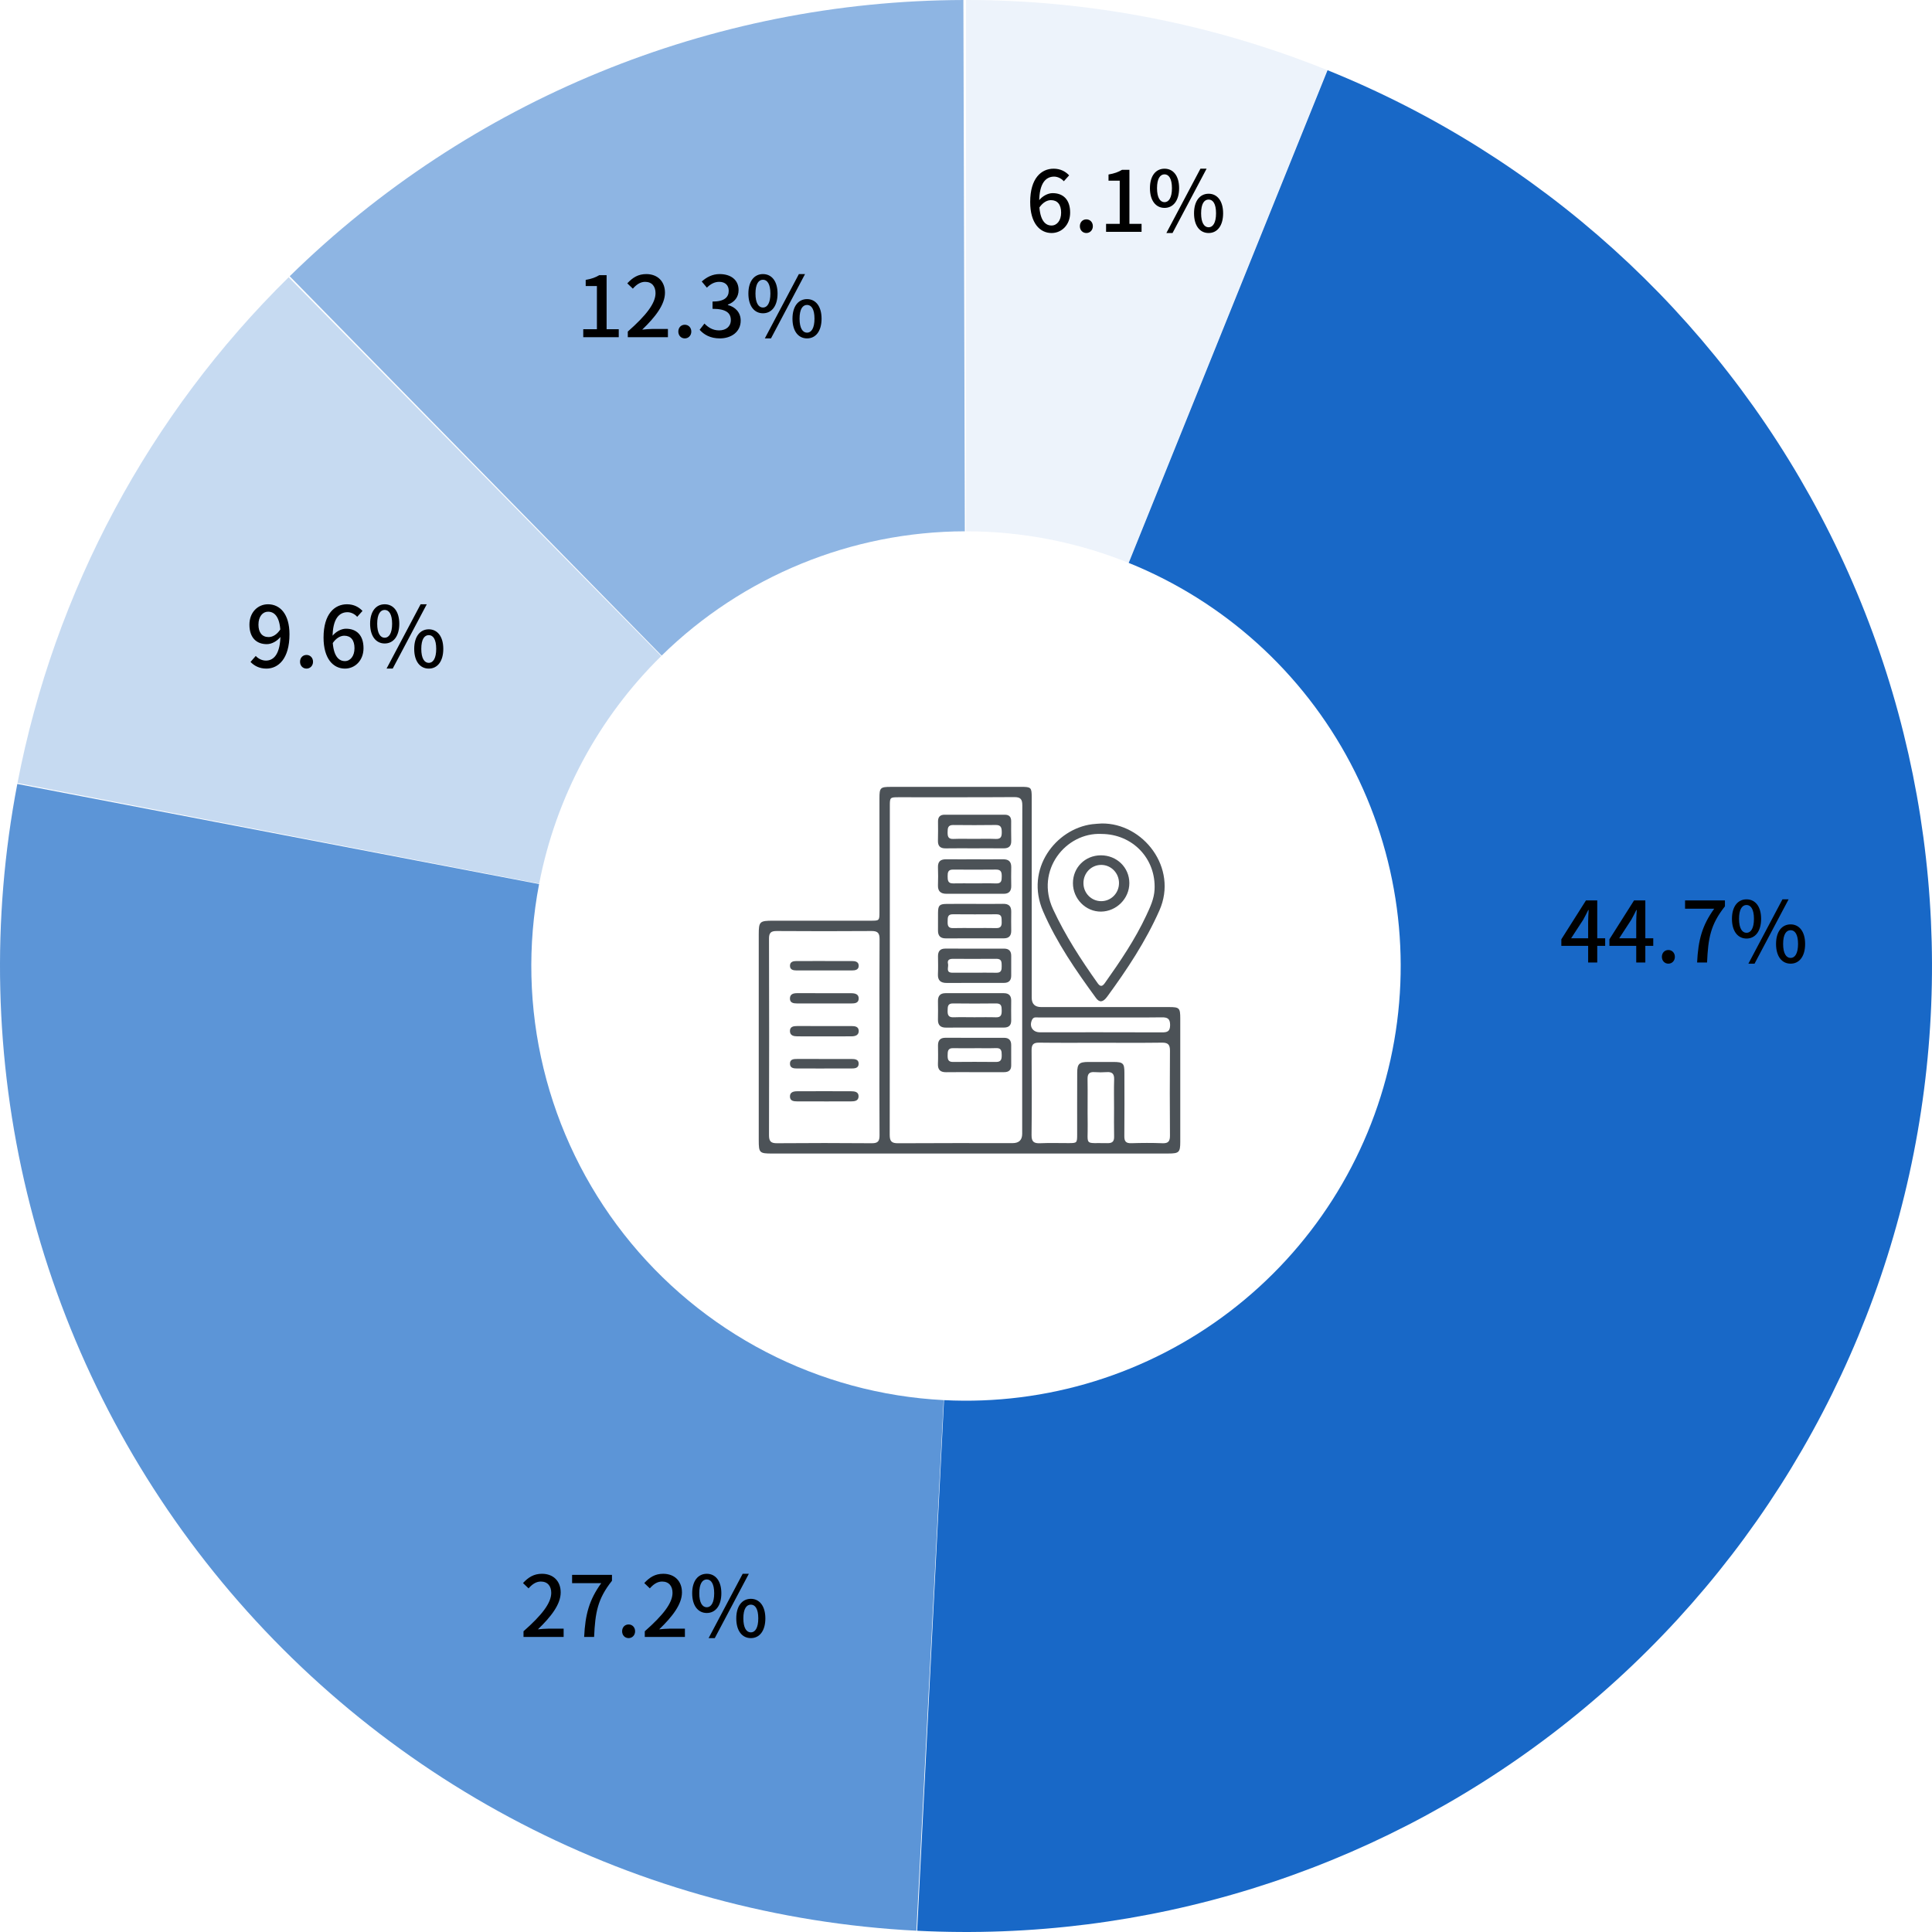
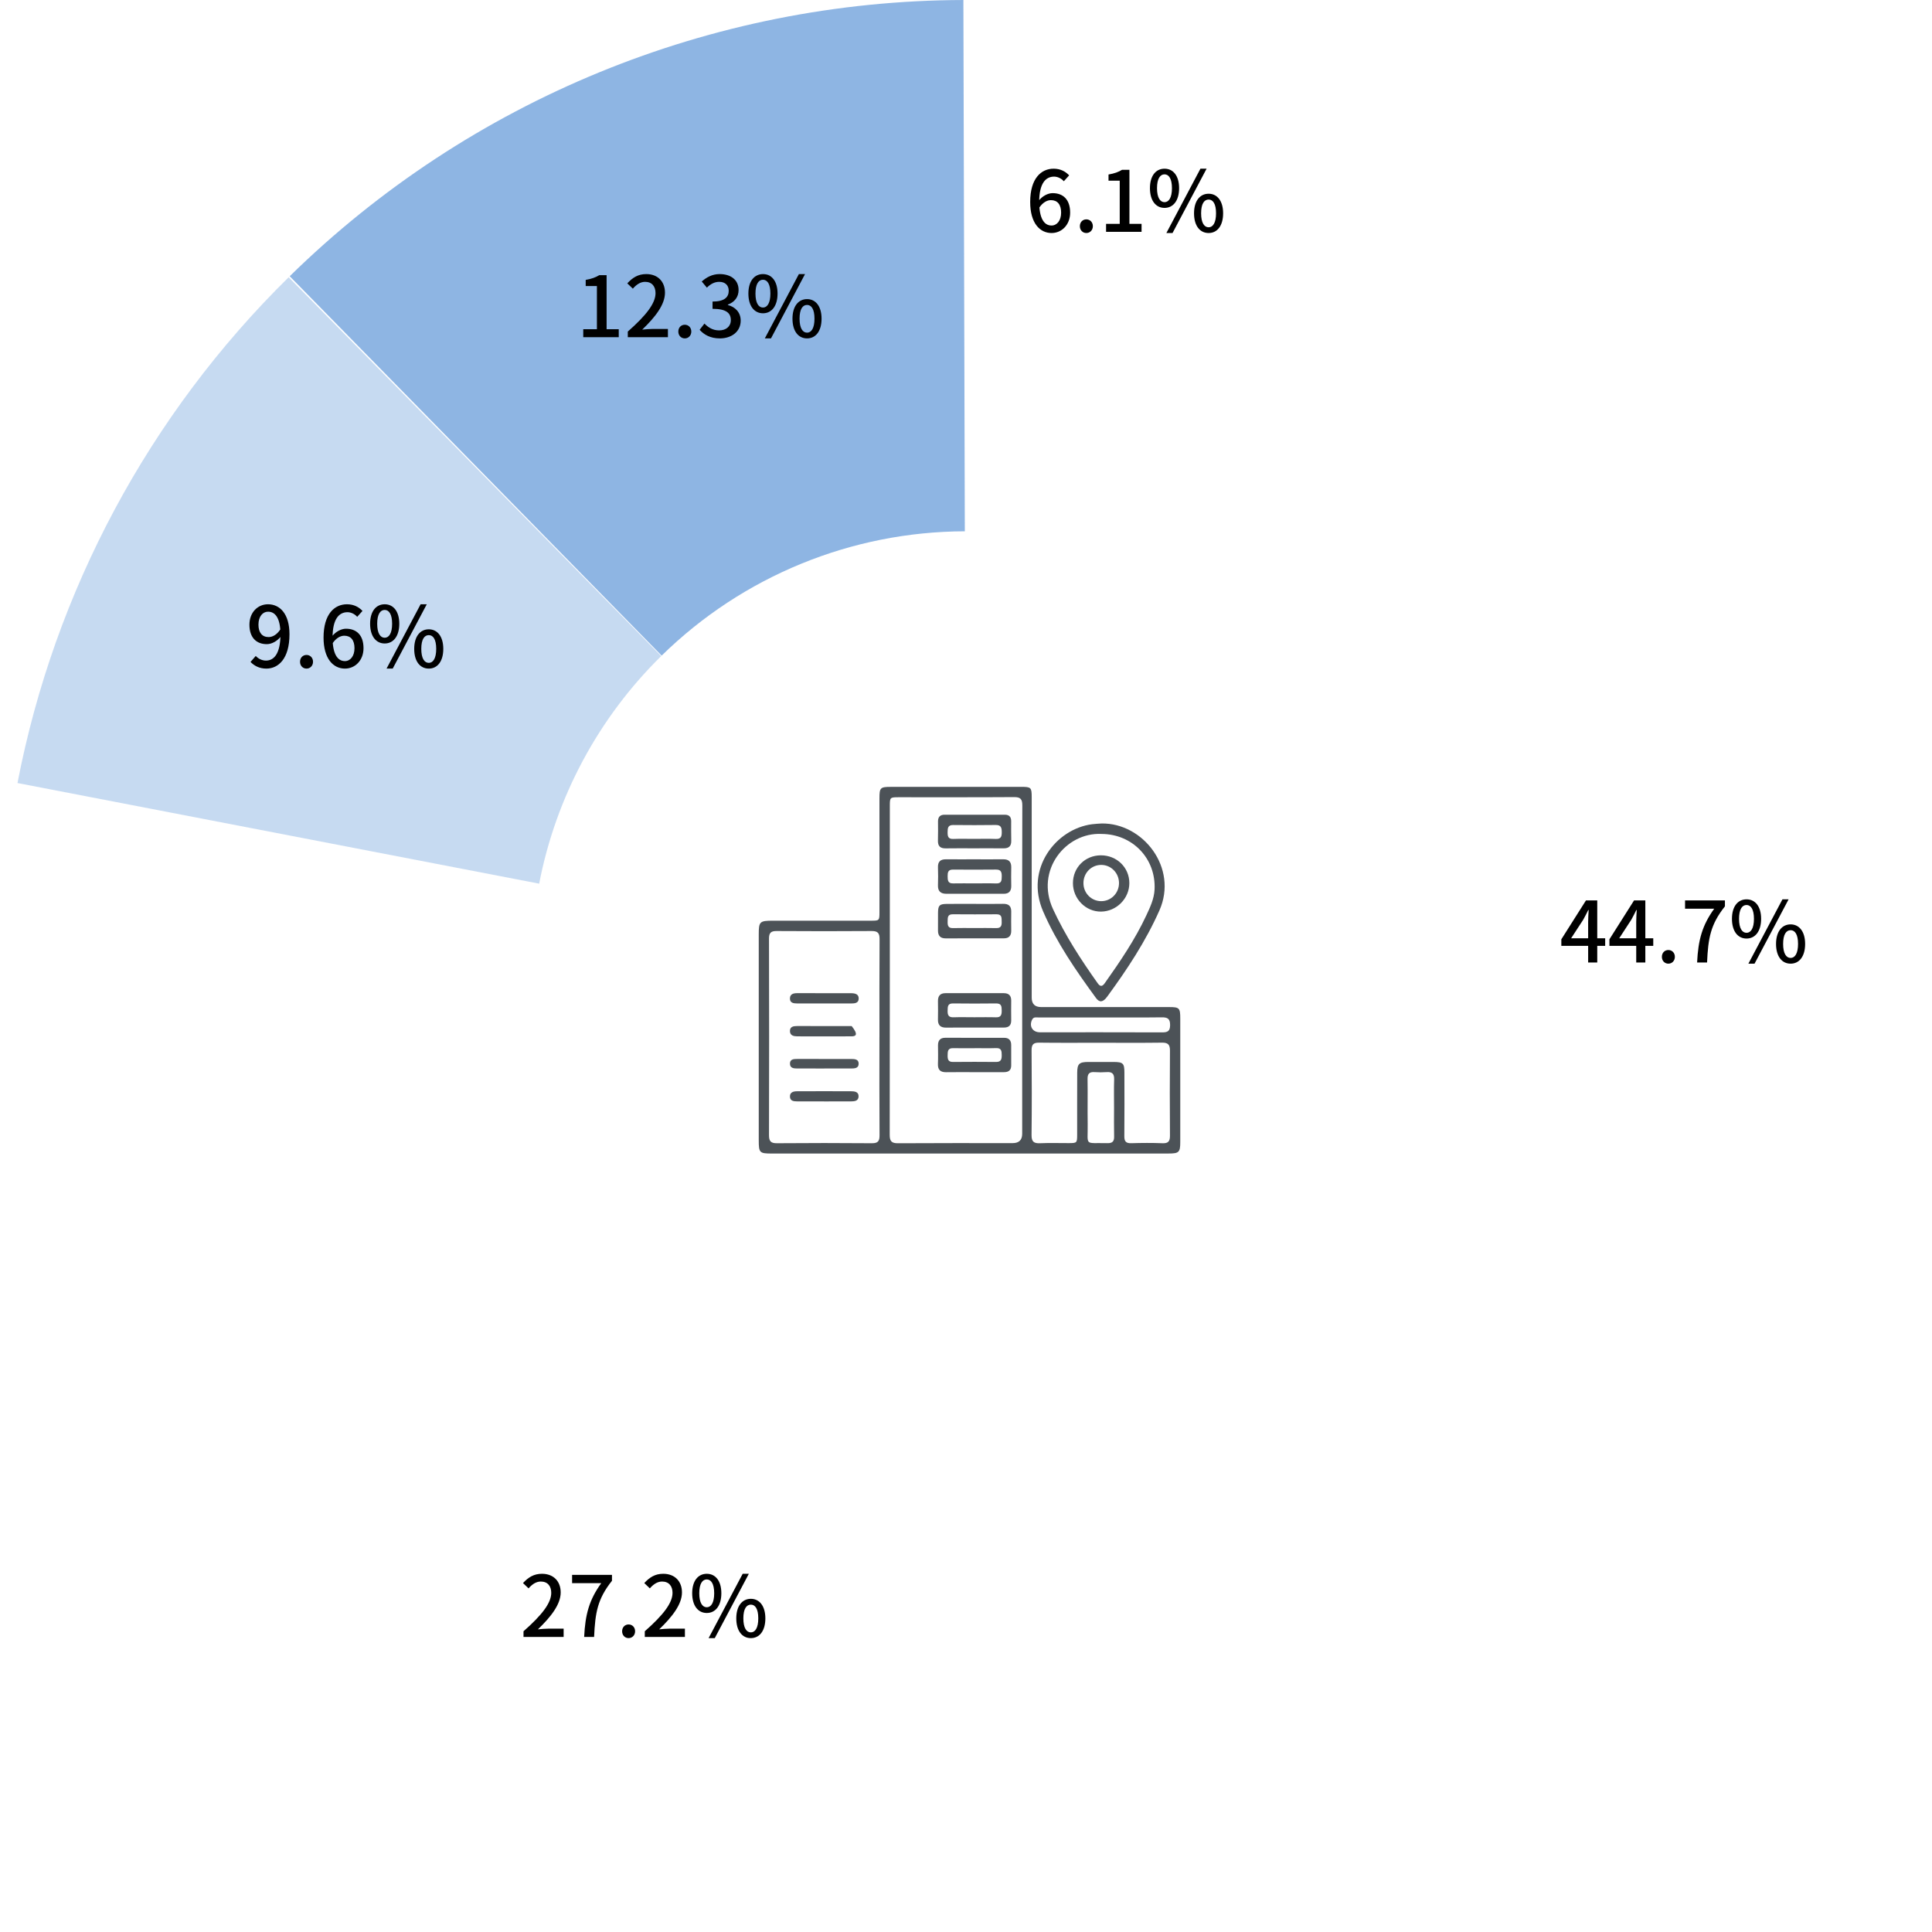
<svg xmlns="http://www.w3.org/2000/svg" width="275" height="275" viewBox="0 0 275 275" fill="none">
-   <path d="M188.961 9.993C219.114 22.163 243.979 44.624 259.14 73.39C274.3 102.156 278.776 135.364 271.772 167.117C264.769 198.87 246.738 227.113 220.883 246.832C195.028 266.551 163.021 276.468 130.547 274.824L134.371 199.296C148.985 200.036 163.388 195.573 175.022 186.699C186.657 177.826 194.771 165.116 197.923 150.828C201.074 136.539 199.06 121.595 192.238 108.651C185.415 95.706 174.226 85.598 160.657 80.122L188.961 9.993Z" fill="#1868C7" />
-   <path d="M137.5 0C155.121 2.10125e-07 172.577 3.387 188.919 9.976L160.639 80.114C153.285 77.149 145.429 75.625 137.5 75.625L137.5 0Z" fill="#C1D6F0" fill-opacity="0.3" />
  <path d="M2.489 111.457C7.765 84.103 21.226 58.998 41.088 39.465L94.115 93.384C85.177 102.174 79.119 113.471 76.745 125.78L2.489 111.457Z" fill="#8FB6E4" fill-opacity="0.5" />
  <path d="M41.236 39.319C66.848 14.207 101.259 0.098 137.128 0.001L137.333 75.625C121.192 75.669 105.707 82.018 94.181 93.318L41.236 39.319Z" fill="#5E96D8" fill-opacity="0.7" />
-   <path d="M130.443 274.819C110.811 273.81 91.624 268.603 74.176 259.55C56.727 250.497 41.422 237.808 29.294 222.339C17.165 206.869 8.494 188.979 3.866 169.874C-0.763 150.769 -1.241 130.894 2.463 111.589L76.734 125.84C75.067 134.527 75.282 143.471 77.365 152.068C79.447 160.666 83.349 168.716 88.807 175.677C94.265 182.639 101.152 188.349 109.004 192.423C116.856 196.497 125.49 198.839 134.324 199.293L130.443 274.819Z" fill="#1868C7" fill-opacity="0.7" />
  <path d="M74.516 233H80.228V231.824H78.02C77.588 231.824 77.024 231.872 76.568 231.92C78.44 230.12 79.808 228.356 79.808 226.664C79.808 225.056 78.764 224.012 77.144 224.012C75.992 224.012 75.212 224.504 74.444 225.332L75.236 226.088C75.704 225.548 76.28 225.116 76.976 225.116C77.96 225.116 78.464 225.776 78.464 226.724C78.464 228.176 77.132 229.892 74.516 232.196V233ZM83.148 233H84.564C84.72 229.556 85.044 227.6 87.108 225.008V224.168H81.432V225.344H85.584C83.868 227.72 83.304 229.784 83.148 233ZM89.475 233.168C89.992 233.168 90.4 232.76 90.4 232.196C90.4 231.62 89.992 231.224 89.475 231.224C88.948 231.224 88.552 231.62 88.552 232.196C88.552 232.76 88.948 233.168 89.475 233.168ZM91.778 233H97.49V231.824H95.282C94.85 231.824 94.286 231.872 93.83 231.92C95.702 230.12 97.07 228.356 97.07 226.664C97.07 225.056 96.026 224.012 94.406 224.012C93.254 224.012 92.474 224.504 91.706 225.332L92.498 226.088C92.966 225.548 93.542 225.116 94.238 225.116C95.222 225.116 95.726 225.776 95.726 226.724C95.726 228.176 94.394 229.892 91.778 232.196V233ZM100.601 229.592C101.837 229.592 102.677 228.56 102.677 226.784C102.677 225.02 101.837 224.012 100.601 224.012C99.365 224.012 98.525 225.02 98.525 226.784C98.525 228.56 99.365 229.592 100.601 229.592ZM100.601 228.776C99.978 228.776 99.534 228.14 99.534 226.784C99.534 225.428 99.978 224.816 100.601 224.816C101.213 224.816 101.657 225.428 101.657 226.784C101.657 228.14 101.213 228.776 100.601 228.776ZM100.865 233.168H101.741L106.589 224.012H105.713L100.865 233.168ZM106.877 233.168C108.101 233.168 108.941 232.148 108.941 230.36C108.941 228.596 108.101 227.576 106.877 227.576C105.641 227.576 104.801 228.596 104.801 230.36C104.801 232.148 105.641 233.168 106.877 233.168ZM106.877 232.352C106.253 232.352 105.809 231.716 105.809 230.36C105.809 228.992 106.253 228.404 106.877 228.404C107.489 228.404 107.933 228.992 107.933 230.36C107.933 231.716 107.489 232.352 106.877 232.352Z" fill="black" />
  <path d="M226.056 137H227.352V128.168H225.744L222.24 133.7V134.636H228.48V133.556H223.632L225.36 130.904C225.612 130.448 225.852 129.98 226.068 129.536H226.128C226.092 130.016 226.056 130.772 226.056 131.24V137ZM232.9 137H234.196V128.168H232.588L229.084 133.7V134.636H235.324V133.556H230.476L232.204 130.904C232.456 130.448 232.696 129.98 232.912 129.536H232.972C232.936 130.016 232.9 130.772 232.9 131.24V137ZM237.476 137.168C237.992 137.168 238.4 136.76 238.4 136.196C238.4 135.62 237.992 135.224 237.476 135.224C236.948 135.224 236.552 135.62 236.552 136.196C236.552 136.76 236.948 137.168 237.476 137.168ZM241.566 137H242.982C243.138 133.556 243.462 131.6 245.526 129.008V128.168H239.85V129.344H244.002C242.286 131.72 241.722 133.784 241.566 137ZM248.601 133.592C249.837 133.592 250.677 132.56 250.677 130.784C250.677 129.02 249.837 128.012 248.601 128.012C247.365 128.012 246.525 129.02 246.525 130.784C246.525 132.56 247.365 133.592 248.601 133.592ZM248.601 132.776C247.977 132.776 247.533 132.14 247.533 130.784C247.533 129.428 247.977 128.816 248.601 128.816C249.213 128.816 249.657 129.428 249.657 130.784C249.657 132.14 249.213 132.776 248.601 132.776ZM248.865 137.168H249.741L254.589 128.012H253.713L248.865 137.168ZM254.877 137.168C256.101 137.168 256.941 136.148 256.941 134.36C256.941 132.596 256.101 131.576 254.877 131.576C253.641 131.576 252.801 132.596 252.801 134.36C252.801 136.148 253.641 137.168 254.877 137.168ZM254.877 136.352C254.253 136.352 253.809 135.716 253.809 134.36C253.809 132.992 254.253 132.404 254.877 132.404C255.489 132.404 255.933 132.992 255.933 134.36C255.933 135.716 255.489 136.352 254.877 136.352Z" fill="black" />
  <path d="M149.684 33.168C151.112 33.168 152.324 32.016 152.324 30.264C152.324 28.392 151.316 27.492 149.828 27.492C149.168 27.492 148.352 27.9 147.836 28.596L147.896 29.604C148.424 28.8 149.06 28.488 149.588 28.488C150.524 28.488 151.04 29.124 151.04 30.264C151.04 31.404 150.44 32.1 149.672 32.1C148.592 32.1 147.92 31.032 147.92 28.752C147.92 26.052 148.868 25.14 150.044 25.14C150.56 25.14 151.1 25.416 151.424 25.8L152.18 24.96C151.676 24.42 150.956 24.012 149.972 24.012C148.22 24.012 146.636 25.368 146.636 28.752C146.636 31.752 148.004 33.168 149.684 33.168ZM154.632 33.168C155.148 33.168 155.556 32.76 155.556 32.196C155.556 31.62 155.148 31.224 154.632 31.224C154.104 31.224 153.708 31.62 153.708 32.196C153.708 32.76 154.104 33.168 154.632 33.168ZM157.438 33H162.49V31.86H160.762V24.168H159.718C159.202 24.48 158.626 24.696 157.786 24.84V25.716H159.382V31.86H157.438V33ZM165.758 29.592C166.994 29.592 167.834 28.56 167.834 26.784C167.834 25.02 166.994 24.012 165.758 24.012C164.522 24.012 163.682 25.02 163.682 26.784C163.682 28.56 164.522 29.592 165.758 29.592ZM165.758 28.776C165.134 28.776 164.69 28.14 164.69 26.784C164.69 25.428 165.134 24.816 165.758 24.816C166.37 24.816 166.814 25.428 166.814 26.784C166.814 28.14 166.37 28.776 165.758 28.776ZM166.022 33.168H166.898L171.746 24.012H170.87L166.022 33.168ZM172.034 33.168C173.258 33.168 174.098 32.148 174.098 30.36C174.098 28.596 173.258 27.576 172.034 27.576C170.798 27.576 169.958 28.596 169.958 30.36C169.958 32.148 170.798 33.168 172.034 33.168ZM172.034 32.352C171.41 32.352 170.966 31.716 170.966 30.36C170.966 28.992 171.41 28.404 172.034 28.404C172.646 28.404 173.09 28.992 173.09 30.36C173.09 31.716 172.646 32.352 172.034 32.352Z" fill="black" />
  <path d="M83.02 48H88.072V46.86H86.344V39.168H85.3C84.784 39.48 84.208 39.696 83.368 39.84V40.716H84.964V46.86H83.02V48ZM89.36 48H95.072V46.824H92.864C92.432 46.824 91.868 46.872 91.412 46.92C93.284 45.12 94.652 43.356 94.652 41.664C94.652 40.056 93.608 39.012 91.988 39.012C90.836 39.012 90.056 39.504 89.288 40.332L90.08 41.088C90.548 40.548 91.124 40.116 91.82 40.116C92.804 40.116 93.308 40.776 93.308 41.724C93.308 43.176 91.976 44.892 89.36 47.196V48ZM97.475 48.168C97.992 48.168 98.4 47.76 98.4 47.196C98.4 46.62 97.992 46.224 97.475 46.224C96.948 46.224 96.552 46.62 96.552 47.196C96.552 47.76 96.948 48.168 97.475 48.168ZM102.466 48.168C104.098 48.168 105.43 47.232 105.43 45.636C105.43 44.436 104.626 43.68 103.606 43.416V43.356C104.542 43.008 105.13 42.3 105.13 41.28C105.13 39.828 104.014 39.012 102.43 39.012C101.41 39.012 100.594 39.444 99.886 40.068L100.618 40.944C101.122 40.44 101.698 40.116 102.37 40.116C103.222 40.116 103.726 40.608 103.726 41.388C103.726 42.276 103.15 42.924 101.422 42.924V43.956C103.402 43.956 104.026 44.58 104.026 45.564C104.026 46.476 103.342 47.028 102.358 47.028C101.434 47.028 100.786 46.584 100.27 46.056L99.586 46.944C100.186 47.616 101.086 48.168 102.466 48.168ZM108.601 44.592C109.837 44.592 110.677 43.56 110.677 41.784C110.677 40.02 109.837 39.012 108.601 39.012C107.365 39.012 106.525 40.02 106.525 41.784C106.525 43.56 107.365 44.592 108.601 44.592ZM108.601 43.776C107.977 43.776 107.533 43.14 107.533 41.784C107.533 40.428 107.977 39.816 108.601 39.816C109.213 39.816 109.657 40.428 109.657 41.784C109.657 43.14 109.213 43.776 108.601 43.776ZM108.865 48.168H109.741L114.589 39.012H113.713L108.865 48.168ZM114.877 48.168C116.101 48.168 116.941 47.148 116.941 45.36C116.941 43.596 116.101 42.576 114.877 42.576C113.641 42.576 112.801 43.596 112.801 45.36C112.801 47.148 113.641 48.168 114.877 48.168ZM114.877 47.352C114.253 47.352 113.809 46.716 113.809 45.36C113.809 43.992 114.253 43.404 114.877 43.404C115.489 43.404 115.933 43.992 115.933 45.36C115.933 46.716 115.489 47.352 114.877 47.352Z" fill="black" />
  <path d="M37.916 95.168C39.62 95.168 41.204 93.764 41.204 90.284C41.204 87.368 39.836 86.012 38.144 86.012C36.704 86.012 35.504 87.152 35.504 88.916C35.504 90.764 36.5 91.688 37.976 91.688C38.684 91.688 39.476 91.256 39.992 90.572L39.92 89.564C39.404 90.368 38.78 90.68 38.228 90.68C37.304 90.68 36.788 90.032 36.788 88.916C36.788 87.752 37.388 87.068 38.156 87.068C39.236 87.068 39.92 88.076 39.92 90.284C39.92 93.092 38.972 94.028 37.856 94.028C37.304 94.028 36.764 93.764 36.404 93.368L35.66 94.22C36.164 94.748 36.896 95.168 37.916 95.168ZM43.632 95.168C44.148 95.168 44.556 94.76 44.556 94.196C44.556 93.62 44.148 93.224 43.632 93.224C43.104 93.224 42.708 93.62 42.708 94.196C42.708 94.76 43.104 95.168 43.632 95.168ZM49.102 95.168C50.53 95.168 51.742 94.016 51.742 92.264C51.742 90.392 50.734 89.492 49.246 89.492C48.586 89.492 47.77 89.9 47.254 90.596L47.314 91.604C47.842 90.8 48.478 90.488 49.006 90.488C49.942 90.488 50.458 91.124 50.458 92.264C50.458 93.404 49.858 94.1 49.09 94.1C48.01 94.1 47.338 93.032 47.338 90.752C47.338 88.052 48.286 87.14 49.462 87.14C49.978 87.14 50.518 87.416 50.842 87.8L51.598 86.96C51.094 86.42 50.374 86.012 49.39 86.012C47.638 86.012 46.054 87.368 46.054 90.752C46.054 93.752 47.422 95.168 49.102 95.168ZM54.758 91.592C55.994 91.592 56.834 90.56 56.834 88.784C56.834 87.02 55.994 86.012 54.758 86.012C53.522 86.012 52.682 87.02 52.682 88.784C52.682 90.56 53.522 91.592 54.758 91.592ZM54.758 90.776C54.134 90.776 53.69 90.14 53.69 88.784C53.69 87.428 54.134 86.816 54.758 86.816C55.37 86.816 55.814 87.428 55.814 88.784C55.814 90.14 55.37 90.776 54.758 90.776ZM55.022 95.168H55.898L60.746 86.012H59.87L55.022 95.168ZM61.034 95.168C62.258 95.168 63.098 94.148 63.098 92.36C63.098 90.596 62.258 89.576 61.034 89.576C59.798 89.576 58.958 90.596 58.958 92.36C58.958 94.148 59.798 95.168 61.034 95.168ZM61.034 94.352C60.41 94.352 59.966 93.716 59.966 92.36C59.966 90.992 60.41 90.404 61.034 90.404C61.646 90.404 62.09 90.992 62.09 92.36C62.09 93.716 61.646 94.352 61.034 94.352Z" fill="black" />
  <g clip-path="url(#clip0_2302_591)">
    <path d="M137.964 164.194C128.603 164.194 119.243 164.194 109.883 164.194C108.1 164.194 108 164.091 108 162.286C108 152.533 108 142.779 108 133.027C108 131.172 108.12 131.054 110.029 131.052C114.679 131.052 119.33 131.052 123.979 131.052C125.164 131.052 125.181 131.032 125.181 129.824C125.182 124.419 125.181 119.014 125.181 113.609C125.181 112.132 125.307 112.004 126.777 112.004C132.97 112 139.16 112 145.349 112C146.764 112 146.851 112.087 146.853 113.475C146.853 122.986 146.853 132.496 146.853 142.009C146.853 142.899 147.302 143.345 148.201 143.346C154.271 143.346 160.339 143.346 166.409 143.346C167.87 143.346 167.998 143.477 167.998 144.962C167.998 150.82 168 156.678 167.998 162.536C167.998 164.015 167.819 164.191 166.317 164.191C156.866 164.192 147.415 164.191 137.964 164.191V164.194ZM145.498 138.2C145.498 130.351 145.485 122.504 145.516 114.654C145.519 113.754 145.268 113.451 144.34 113.459C138.846 113.497 133.352 113.475 127.857 113.479C126.712 113.479 126.659 113.526 126.659 114.631C126.657 130.268 126.665 145.905 126.641 161.542C126.641 162.453 126.918 162.736 127.831 162.73C133.265 162.694 138.699 162.712 144.133 162.712C145.041 162.712 145.495 162.27 145.498 161.386C145.498 153.658 145.498 145.93 145.498 138.202V138.2ZM125.177 147.617H125.181C125.181 142.968 125.163 138.318 125.197 133.669C125.204 132.801 124.925 132.516 124.057 132.522C119.558 132.554 115.059 132.553 110.562 132.522C109.747 132.516 109.457 132.757 109.46 133.602C109.484 142.931 109.486 152.261 109.46 161.591C109.459 162.46 109.73 162.734 110.598 162.727C115.097 162.69 119.596 162.689 124.093 162.728C125.003 162.737 125.199 162.399 125.193 161.565C125.161 156.916 125.177 152.266 125.177 147.617ZM156.701 148.425C153.771 148.425 150.843 148.449 147.913 148.411C147.074 148.4 146.828 148.69 146.835 149.514C146.871 153.529 146.877 157.546 146.831 161.562C146.82 162.506 147.156 162.765 148.043 162.727C149.399 162.667 150.761 162.714 152.118 162.71C153.298 162.707 153.32 162.687 153.322 161.48C153.325 158.55 153.314 155.622 153.329 152.692C153.336 151.42 153.612 151.167 154.891 151.159C156.099 151.152 157.306 151.15 158.515 151.159C159.861 151.17 160.046 151.353 160.047 152.667C160.051 155.687 160.067 158.706 160.037 161.726C160.029 162.473 160.278 162.745 161.03 162.723C162.508 162.679 163.99 162.667 165.467 162.727C166.335 162.763 166.54 162.408 166.532 161.612C166.503 157.597 166.5 153.58 166.532 149.565C166.54 148.706 166.27 148.398 165.394 148.411C162.495 148.452 159.596 148.427 156.699 148.427L156.701 148.425ZM156.661 144.823C153.733 144.823 150.803 144.819 147.875 144.828C147.534 144.828 147.127 144.703 146.913 145.133C146.447 146.066 146.974 146.934 148.014 146.936C153.813 146.937 159.609 146.927 165.407 146.948C166.181 146.952 166.55 146.794 166.552 145.907C166.554 144.988 166.179 144.798 165.358 144.808C162.459 144.845 159.56 144.823 156.663 144.823H156.661ZM158.574 157.708C158.574 156.35 158.542 154.993 158.587 153.638C158.612 152.839 158.294 152.549 157.522 152.605C156.953 152.647 156.375 152.645 155.804 152.605C155.068 152.553 154.787 152.832 154.802 153.587C154.838 155.727 154.787 157.867 154.82 160.007C154.869 163.209 154.253 162.636 157.621 162.716C158.317 162.732 158.602 162.486 158.583 161.775C158.551 160.42 158.574 159.063 158.574 157.706V157.708Z" fill="#4C5257" />
    <path d="M156.797 117.213C162.718 117.131 167.712 123.533 165.034 129.581C163.077 134.002 160.432 137.99 157.594 141.868C157.002 142.678 156.496 142.732 156.002 142.054C153.151 138.153 150.41 134.191 148.473 129.719C145.851 123.663 150.301 117.985 155.445 117.32C155.893 117.262 156.346 117.247 156.797 117.215V117.213ZM156.772 118.702C151.715 118.46 147.313 123.872 149.894 129.422C151.631 133.163 153.858 136.597 156.237 139.945C156.612 140.474 156.9 140.44 157.261 139.931C159.444 136.852 161.562 133.734 163.164 130.302C163.711 129.13 164.273 127.945 164.34 126.619C164.563 122.214 161.204 118.71 156.772 118.704V118.702Z" fill="#4C5257" />
-     <path d="M138.815 139.907C137.458 139.907 136.101 139.9 134.744 139.911C133.885 139.916 133.462 139.548 133.506 138.65C133.546 137.807 133.526 136.961 133.515 136.117C133.506 135.419 133.81 135.026 134.53 135.024C137.335 135.02 140.139 135.02 142.944 135.028C143.602 135.03 143.939 135.374 143.935 136.046C143.93 136.981 143.928 137.916 143.935 138.851C143.941 139.565 143.595 139.907 142.886 139.905C141.529 139.904 140.172 139.905 138.815 139.905V139.907ZM138.661 138.454C139.715 138.454 140.772 138.438 141.826 138.46C142.528 138.474 142.589 138.054 142.58 137.514C142.571 136.979 142.611 136.47 141.825 136.477C139.744 136.495 137.664 136.486 135.584 136.481C135.088 136.481 134.811 136.693 134.941 137.195C135.061 137.651 134.544 138.461 135.586 138.456C136.612 138.45 137.635 138.456 138.661 138.454Z" fill="#4C5257" />
    <path d="M138.667 152.612C137.34 152.612 136.014 152.598 134.689 152.618C133.854 152.631 133.47 152.281 133.506 151.426C133.542 150.554 133.523 149.679 133.515 148.804C133.51 148.106 133.823 147.718 134.539 147.718C137.342 147.715 140.143 147.715 142.946 147.722C143.611 147.722 143.934 148.086 143.932 148.748C143.932 149.712 143.925 150.676 143.934 151.641C143.941 152.339 143.564 152.611 142.914 152.611C141.497 152.611 140.082 152.611 138.665 152.611C138.665 152.611 138.665 152.612 138.665 152.614L138.667 152.612ZM138.723 149.197V149.201C137.701 149.201 136.679 149.217 135.657 149.195C134.892 149.179 134.892 149.674 134.885 150.221C134.878 150.764 134.952 151.165 135.644 151.157C137.688 151.139 139.732 151.136 141.774 151.157C142.511 151.167 142.588 150.752 142.584 150.172C142.582 149.601 142.54 149.161 141.785 149.186C140.765 149.222 139.741 149.195 138.721 149.195L138.723 149.197Z" fill="#4C5257" />
    <path d="M138.794 128.659C140.12 128.659 141.447 128.679 142.771 128.652C143.566 128.635 143.951 128.96 143.938 129.768C143.923 130.672 143.927 131.576 143.938 132.48C143.945 133.183 143.619 133.558 142.909 133.56C140.137 133.566 137.364 133.566 134.592 133.567C133.835 133.567 133.503 133.178 133.514 132.437C133.527 131.592 133.507 130.75 133.518 129.905C133.53 128.884 133.722 128.677 134.728 128.664C136.083 128.648 137.44 128.661 138.796 128.659H138.794ZM138.723 132.098C139.747 132.098 140.771 132.076 141.793 132.105C142.468 132.125 142.604 131.766 142.579 131.199C142.555 130.686 142.657 130.134 141.856 130.139C139.78 130.152 137.701 130.154 135.625 130.137C134.828 130.13 134.904 130.659 134.887 131.183C134.869 131.732 134.958 132.127 135.654 132.105C136.676 132.074 137.701 132.098 138.723 132.098Z" fill="#4C5257" />
    <path d="M138.718 122.315C140.077 122.315 141.436 122.326 142.795 122.312C143.592 122.303 143.958 122.665 143.94 123.466C143.92 124.341 143.925 125.218 143.94 126.093C143.951 126.836 143.625 127.222 142.862 127.222C140.144 127.218 137.426 127.218 134.708 127.22C133.895 127.22 133.48 126.86 133.51 126.004C133.541 125.16 133.539 124.312 133.51 123.468C133.481 122.658 133.847 122.304 134.643 122.312C136.002 122.324 137.361 122.315 138.72 122.315H138.718ZM138.729 125.74C139.751 125.74 140.774 125.714 141.794 125.749C142.556 125.774 142.583 125.323 142.588 124.758C142.594 124.172 142.507 123.765 141.773 123.774C139.729 123.797 137.685 123.792 135.641 123.777C134.947 123.772 134.882 124.182 134.886 124.721C134.891 125.272 134.9 125.76 135.663 125.743C136.685 125.722 137.707 125.738 138.729 125.74Z" fill="#4C5257" />
    <path d="M138.641 146.265C137.317 146.265 135.991 146.258 134.666 146.271C133.882 146.278 133.492 145.934 133.508 145.129C133.526 144.256 133.525 143.382 133.51 142.509C133.497 141.772 133.815 141.369 134.576 141.368C137.346 141.368 140.116 141.368 142.887 141.368C143.586 141.368 143.941 141.71 143.934 142.426C143.925 143.359 143.92 144.292 143.934 145.225C143.947 145.954 143.586 146.265 142.885 146.263C141.47 146.258 140.055 146.263 138.64 146.263L138.641 146.265ZM138.692 144.794C139.716 144.794 140.74 144.769 141.762 144.803C142.497 144.828 142.591 144.421 142.582 143.83C142.573 143.272 142.561 142.819 141.794 142.828C139.749 142.855 137.701 142.853 135.655 142.828C134.876 142.819 134.9 143.294 134.884 143.841C134.865 144.444 134.99 144.827 135.713 144.801C136.705 144.767 137.699 144.792 138.692 144.794Z" fill="#4C5257" />
    <path d="M138.696 120.75C137.341 120.75 135.985 120.732 134.63 120.757C133.82 120.773 133.478 120.427 133.507 119.619C133.539 118.717 133.519 117.813 133.517 116.909C133.517 116.278 133.824 115.965 134.458 115.966C137.319 115.968 140.18 115.968 143.041 115.968C143.637 115.968 143.927 116.276 143.929 116.861C143.932 117.795 143.914 118.729 143.94 119.663C143.961 120.435 143.601 120.759 142.851 120.752C141.465 120.739 140.08 120.748 138.694 120.748L138.696 120.75ZM138.674 119.404C139.698 119.404 140.723 119.373 141.747 119.414C142.47 119.443 142.593 119.079 142.59 118.469C142.586 117.851 142.517 117.418 141.729 117.429C139.711 117.458 137.692 117.454 135.674 117.432C134.918 117.425 134.889 117.878 134.882 118.441C134.875 119.023 134.94 119.445 135.692 119.414C136.685 119.375 137.679 119.404 138.674 119.405V119.404Z" fill="#4C5257" />
    <path d="M117.251 142.833C115.988 142.833 114.726 142.839 113.461 142.83C112.959 142.826 112.421 142.768 112.439 142.101C112.457 141.475 112.959 141.366 113.479 141.366C116.036 141.366 118.592 141.362 121.149 141.373C121.689 141.375 122.26 141.487 122.225 142.172C122.194 142.812 121.622 142.83 121.129 142.832C119.835 142.839 118.541 142.833 117.248 142.832L117.251 142.833Z" fill="#4C5257" />
-     <path d="M117.274 147.515C116.011 147.515 114.746 147.526 113.483 147.512C112.98 147.506 112.452 147.409 112.44 146.773C112.427 146.113 112.962 146.048 113.465 146.046C116.053 146.042 118.638 146.042 121.226 146.05C121.695 146.05 122.206 146.122 122.231 146.711C122.258 147.336 121.76 147.503 121.242 147.51C119.919 147.526 118.595 147.515 117.272 147.515H117.274Z" fill="#4C5257" />
+     <path d="M117.274 147.515C116.011 147.515 114.746 147.526 113.483 147.512C112.98 147.506 112.452 147.409 112.44 146.773C112.427 146.113 112.962 146.048 113.465 146.046C116.053 146.042 118.638 146.042 121.226 146.05C122.258 147.336 121.76 147.503 121.242 147.51C119.919 147.526 118.595 147.515 117.272 147.515H117.274Z" fill="#4C5257" />
    <path d="M117.292 156.774C116.027 156.774 114.764 156.78 113.5 156.771C113.005 156.767 112.447 156.736 112.44 156.079C112.431 155.441 112.967 155.332 113.471 155.33C116.029 155.319 118.587 155.318 121.146 155.33C121.635 155.332 122.208 155.396 122.209 156.037C122.209 156.74 121.606 156.767 121.086 156.773C119.821 156.785 118.558 156.776 117.294 156.776L117.292 156.774Z" fill="#4C5257" />
    <path d="M117.333 152.091C116.038 152.091 114.741 152.092 113.445 152.087C112.972 152.087 112.461 152.031 112.443 151.431C112.421 150.75 112.979 150.733 113.476 150.732C116.038 150.728 118.6 150.728 121.162 150.735C121.657 150.735 122.236 150.768 122.22 151.426C122.206 152.074 121.622 152.085 121.131 152.089C119.865 152.098 118.6 152.092 117.333 152.089V152.091Z" fill="#4C5257" />
-     <path d="M117.438 136.793C118.703 136.793 119.967 136.787 121.232 136.793C121.705 136.794 122.22 136.863 122.227 137.457C122.234 138.057 121.718 138.133 121.247 138.133C118.627 138.139 116.007 138.139 113.388 138.133C112.908 138.133 112.419 138.035 112.444 137.427C112.466 136.885 112.926 136.796 113.374 136.794C114.729 136.789 116.084 136.793 117.438 136.791V136.793Z" fill="#4C5257" />
    <path d="M156.681 121.746C158.957 121.732 160.75 123.475 160.75 125.698C160.75 127.894 158.929 129.731 156.722 129.757C154.541 129.782 152.718 127.934 152.722 125.704C152.725 123.479 154.445 121.761 156.679 121.746H156.681ZM154.217 125.705C154.218 127.117 155.322 128.251 156.712 128.271C158.139 128.291 159.286 127.133 159.279 125.678C159.272 124.267 158.157 123.123 156.775 123.111C155.349 123.096 154.213 124.249 154.217 125.705Z" fill="#4C5257" />
  </g>
  <defs>
    <clipPath id="clip0_2302_591">
      <rect width="60" height="52.194" fill="white" transform="translate(108 112)" />
    </clipPath>
  </defs>
</svg>